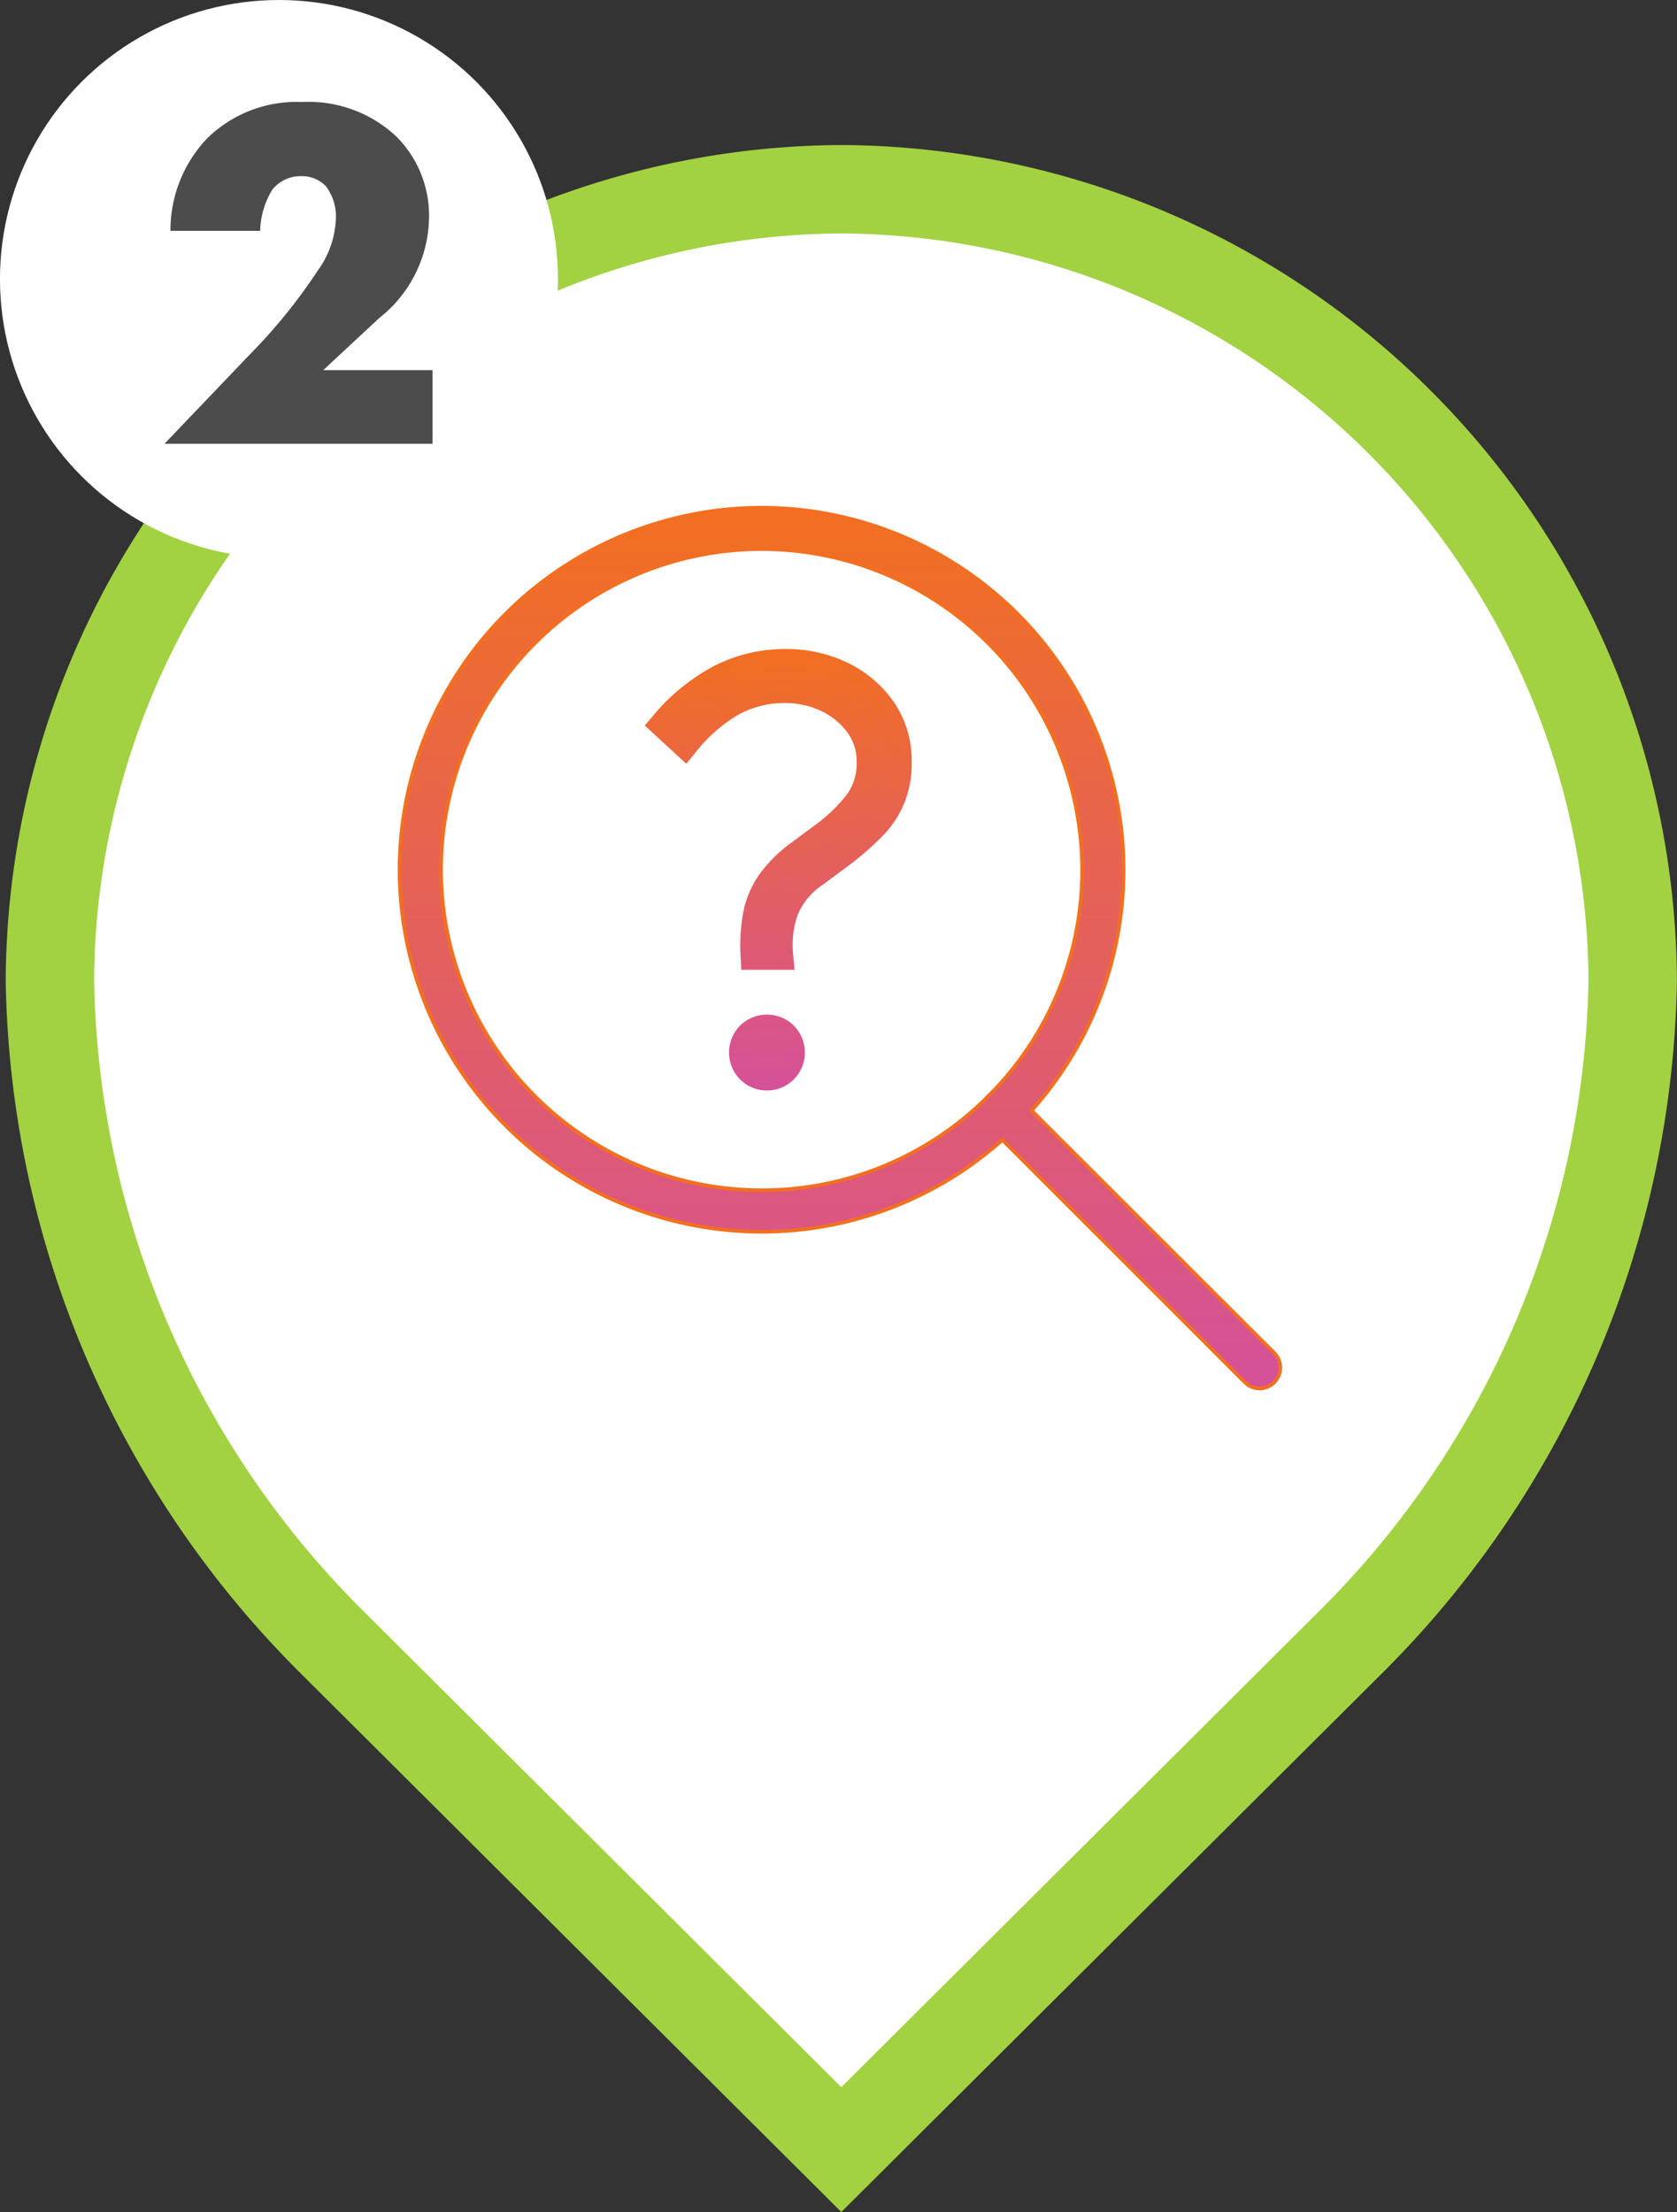
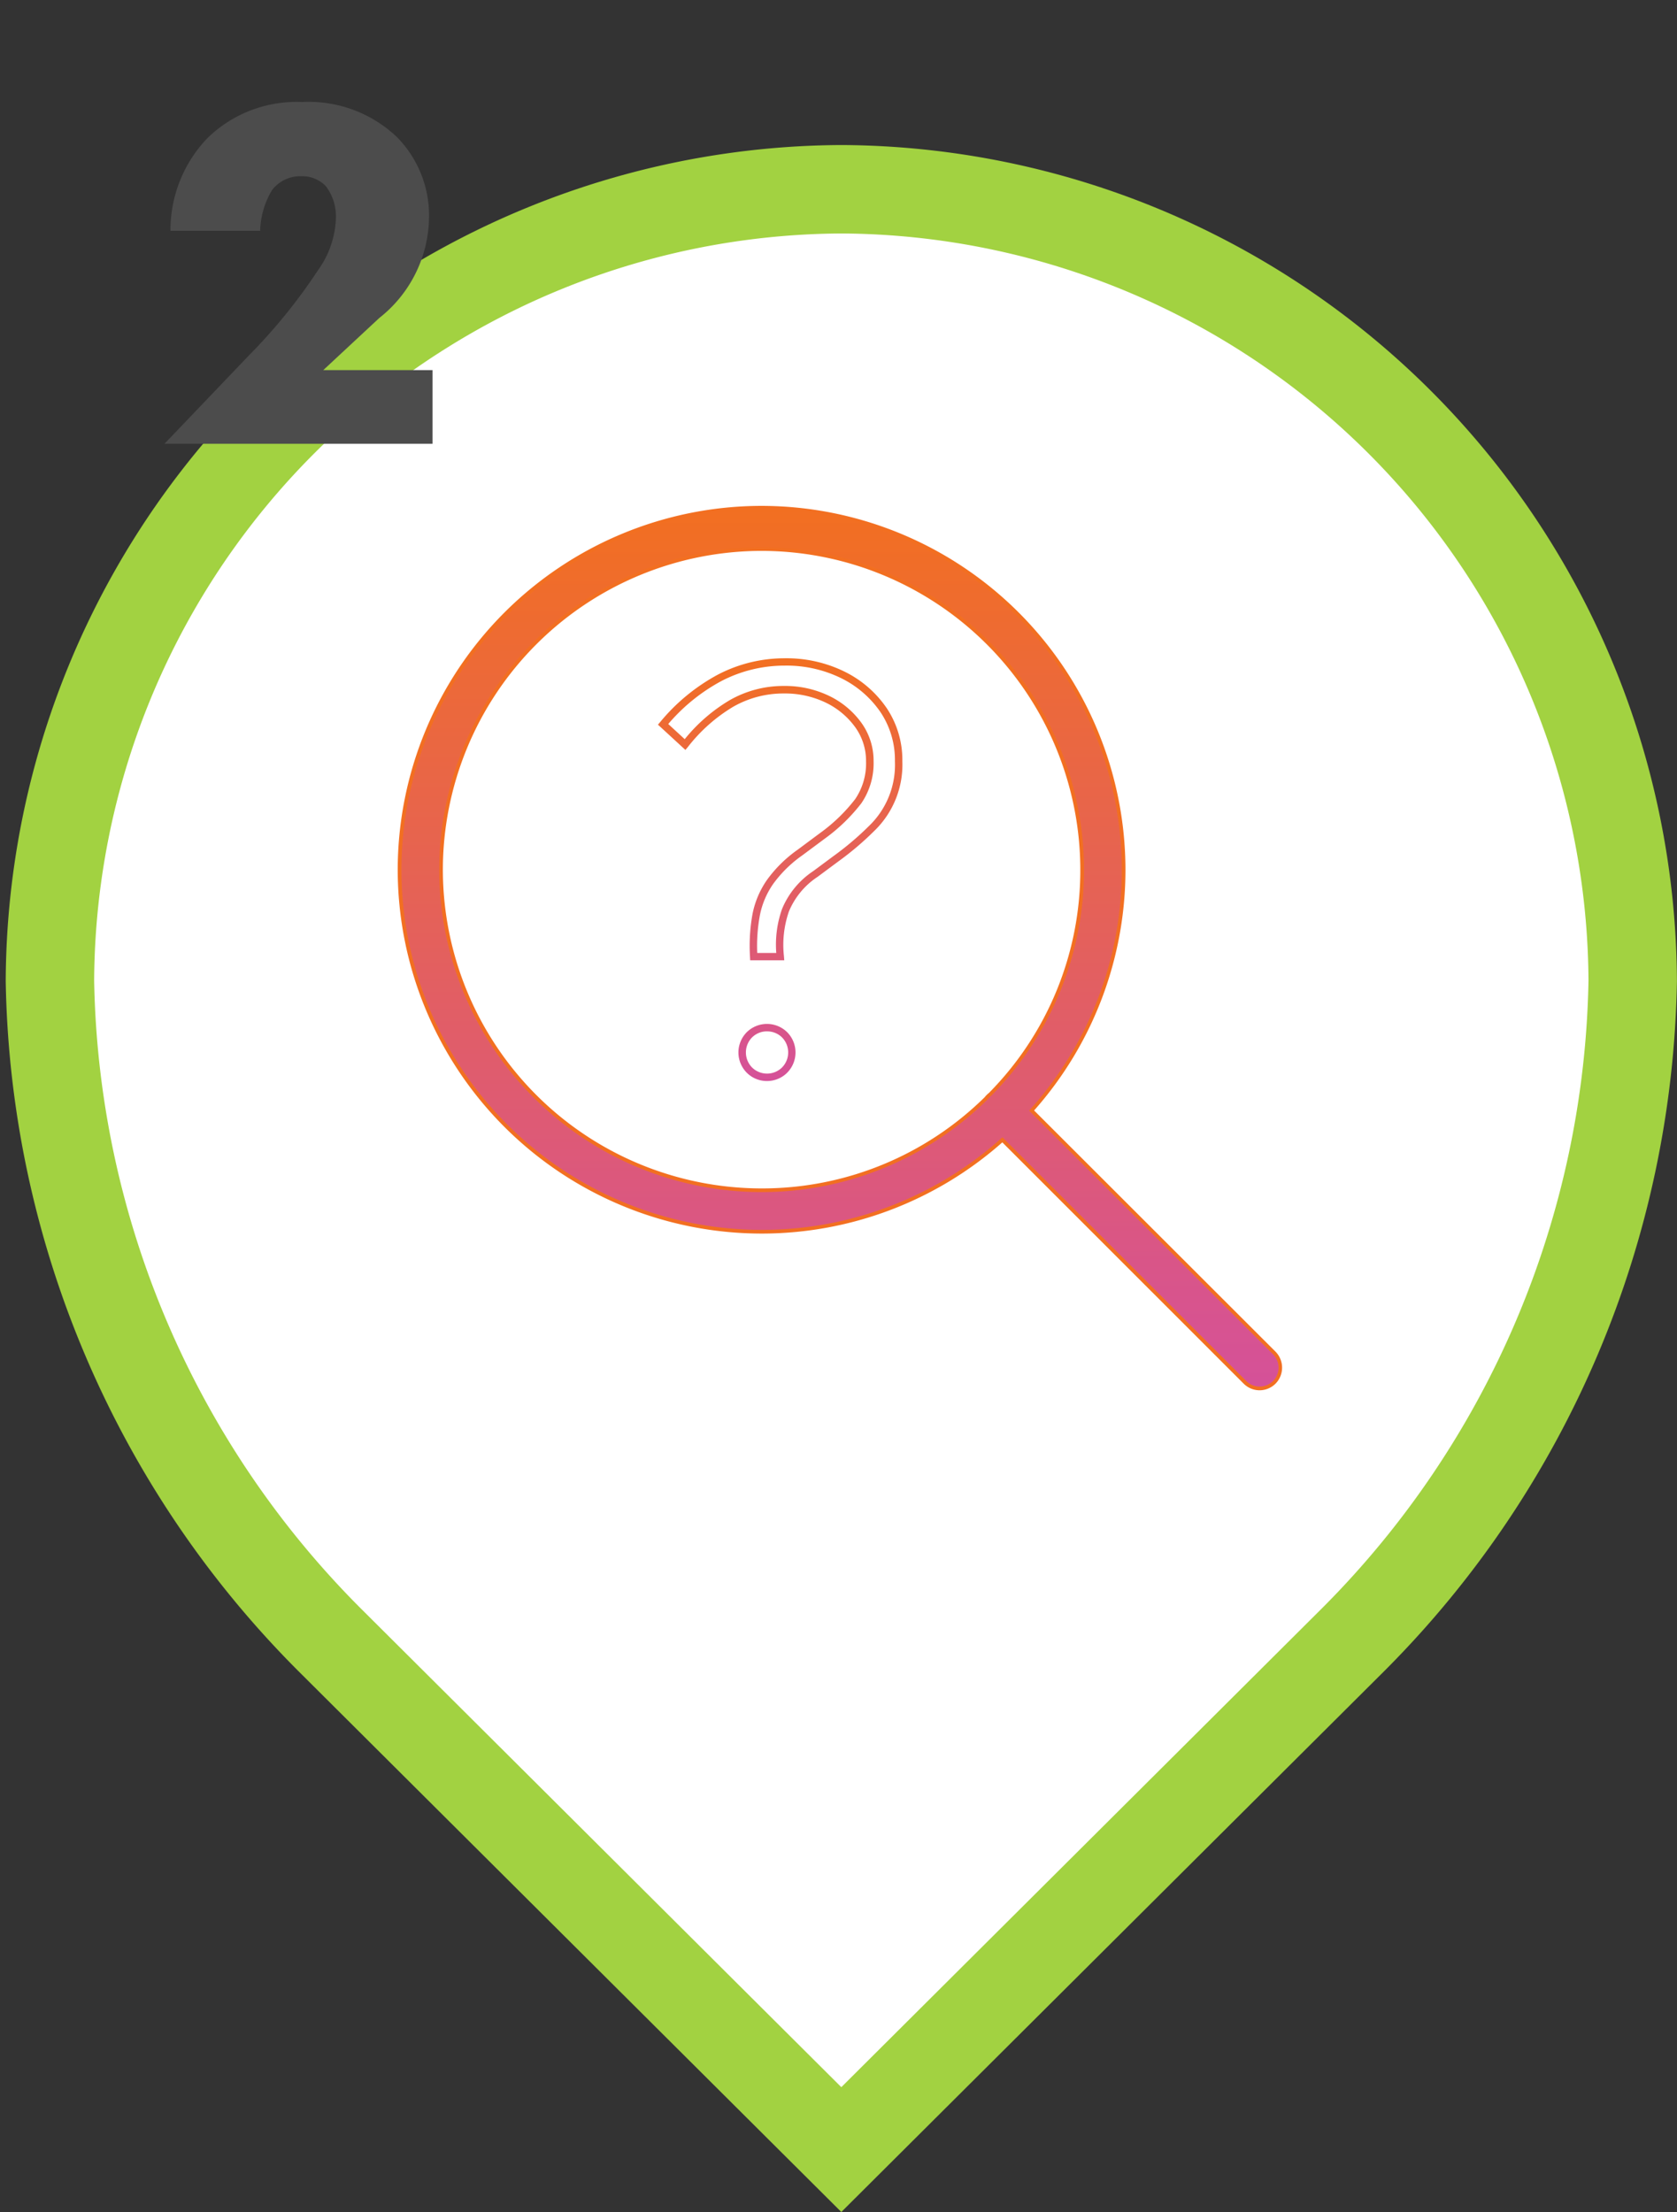
<svg xmlns="http://www.w3.org/2000/svg" width="56.899" height="75.038" viewBox="0 0 56.899 75.038">
  <rect x="0" y="0" width="56.899" height="75.038" fill="#333333" stroke="none" />
  <defs>
    <linearGradient id="linear-gradient" x1="0.5" x2="0.5" y2="1" gradientUnits="objectBoundingBox">
      <stop offset="0" stop-color="#f26f21" />
      <stop offset="1" stop-color="#d55199" />
    </linearGradient>
  </defs>
  <g id="rest_icn_2" transform="translate(-296 -45.539)">
    <g id="Group_6593" data-name="Group 6593" transform="translate(48.399 -5.539)">
      <g id="Group_6122" data-name="Group 6122">
        <g id="section_3" transform="translate(7840.492 7192.482)">
          <path id="Path_1737" data-name="Path 1737" d="M345.364,305.866a26.985,26.985,0,0,0-26.853,26.852,32.392,32.392,0,0,0,9.451,22.317l17.4,17.332,17.4-17.332a32.392,32.392,0,0,0,9.451-22.317A26.984,26.984,0,0,0,345.364,305.866Z" transform="translate(-7909.708 -7440.85)" fill="#fff" stroke="#a2d241" stroke-miterlimit="10" stroke-width="3" fill-rule="evenodd" />
-           <ellipse id="Ellipse_124" data-name="Ellipse 124" cx="9.466" cy="9.466" rx="9.466" ry="9.466" transform="translate(-7592.892 -7141.404)" fill="#fff" />
        </g>
      </g>
    </g>
    <g id="Group_6594" data-name="Group 6594" transform="translate(8029.055 7101.984)">
      <path id="Union_10_-_Outline" data-name="Union 10 - Outline" d="M-20651.934,15484.433a.764.764,0,0,1-.545-.224l-8.189-8.186a12.323,12.323,0,0,1-8.17,3.094,12.357,12.357,0,0,1-12.344-12.343,12.357,12.357,0,0,1,12.344-12.343,12.359,12.359,0,0,1,12.348,12.343,12.307,12.307,0,0,1-3.1,8.167l8.191,8.182a.773.773,0,0,1,0,1.086A.771.771,0,0,1-20651.934,15484.433Zm-8.727-8.753.084.083,8.273,8.269a.517.517,0,0,0,.369.151.518.518,0,0,0,.363-.152.519.519,0,0,0,0-.73l-8.357-8.349.078-.089a12.063,12.063,0,0,0,3.111-8.088,12.109,12.109,0,0,0-12.1-12.093,12.107,12.107,0,0,0-12.094,12.093,12.107,12.107,0,0,0,12.094,12.093,12.065,12.065,0,0,0,8.09-3.108Zm-8.178,2.155a11.073,11.073,0,0,1-11.061-11.061,11.076,11.076,0,0,1,11.061-11.066,11.08,11.08,0,0,1,11.066,11.066,10.994,10.994,0,0,1-3.178,7.75l-.016.013a.628.628,0,0,0-.055.047l0,0a.542.542,0,0,0-.043.051l-.012.014A11,11,0,0,1-20668.838,15477.835Zm0-21.877a10.826,10.826,0,0,0-10.811,10.816,10.823,10.823,0,0,0,10.811,10.811,10.759,10.759,0,0,0,7.578-3.1.447.447,0,0,1,.063-.071.634.634,0,0,1,.076-.068,10.744,10.744,0,0,0,3.1-7.567A10.828,10.828,0,0,0-20668.838,15455.958Z" transform="translate(12961.621 -22493.715)" fill="#f26f21" />
      <g id="Group_6967" data-name="Group 6967">
-         <path id="Union_10" data-name="Union 10" d="M-20652.391,15484.12l-8.273-8.269a12.177,12.177,0,0,1-8.174,3.141,12.233,12.233,0,0,1-12.219-12.218,12.233,12.233,0,0,1,12.219-12.218,12.232,12.232,0,0,1,12.223,12.218,12.169,12.169,0,0,1-3.143,8.172l8.275,8.266a.644.644,0,0,1,0,.908.644.644,0,0,1-.451.188A.644.644,0,0,1-20652.391,15484.12Zm-27.383-17.346a10.946,10.946,0,0,0,10.936,10.936,10.912,10.912,0,0,0,7.672-3.146.522.522,0,0,1,.057-.066.529.529,0,0,1,.07-.062,10.9,10.9,0,0,0,3.143-7.662,10.956,10.956,0,0,0-10.941-10.941A10.951,10.951,0,0,0-20679.773,15466.774Z" transform="translate(12961.621 -22493.715)" fill="url(#linear-gradient)" />
+         <path id="Union_10" data-name="Union 10" d="M-20652.391,15484.12l-8.273-8.269a12.177,12.177,0,0,1-8.174,3.141,12.233,12.233,0,0,1-12.219-12.218,12.233,12.233,0,0,1,12.219-12.218,12.232,12.232,0,0,1,12.223,12.218,12.169,12.169,0,0,1-3.143,8.172l8.275,8.266a.644.644,0,0,1,0,.908.644.644,0,0,1-.451.188A.644.644,0,0,1-20652.391,15484.12m-27.383-17.346a10.946,10.946,0,0,0,10.936,10.936,10.912,10.912,0,0,0,7.672-3.146.522.522,0,0,1,.057-.066.529.529,0,0,1,.07-.062,10.9,10.9,0,0,0,3.143-7.662,10.956,10.956,0,0,0-10.941-10.941A10.951,10.951,0,0,0-20679.773,15466.774Z" transform="translate(12961.621 -22493.715)" fill="url(#linear-gradient)" />
        <g id="Group_2523" data-name="Group 2523" transform="translate(-7711.002 -7034.301)">
-           <path id="Path_1773" data-name="Path 1773" d="M273.655,635.389a5.911,5.911,0,0,1,.079-1.4,2.91,2.91,0,0,1,.48-1.136,4.28,4.28,0,0,1,1.008-.989l.765-.568a5.854,5.854,0,0,0,1.215-1.175,2.265,2.265,0,0,0,.392-1.352,2.071,2.071,0,0,0-.392-1.234,2.764,2.764,0,0,0-1.048-.872,3.3,3.3,0,0,0-1.479-.323,3.532,3.532,0,0,0-1.783.47,5.661,5.661,0,0,0-1.567,1.391l-.745-.685a6.417,6.417,0,0,1,1.92-1.577,4.741,4.741,0,0,1,2.213-.539,4.308,4.308,0,0,1,1.97.441,3.575,3.575,0,0,1,1.381,1.2,3.028,3.028,0,0,1,.509,1.733,3,3,0,0,1-.921,2.282,10.1,10.1,0,0,1-1.214,1.029l-.686.509a2.713,2.713,0,0,0-1.019,1.234,3.572,3.572,0,0,0-.177,1.568Zm.45,4.095a.84.84,0,0,1-.587-.235.851.851,0,0,1,0-1.215.853.853,0,0,1,1.175,0,.851.851,0,0,1,0,1.215A.842.842,0,0,1,274.105,639.483Z" transform="translate(-270.136 -625.08)" fill="url(#linear-gradient)" />
          <path id="Path_1773_-_Outline" data-name="Path 1773 - Outline" d="M274.105,639.608a.965.965,0,0,1-.672-.269.976.976,0,0,1,0-1.4.978.978,0,0,1,1.345,0,.976.976,0,0,1,0,1.4A.967.967,0,0,1,274.105,639.608Zm0-1.685a.713.713,0,0,0-.5.2.727.727,0,0,0,0,1.031.726.726,0,0,0,1.006,0,.727.727,0,0,0,0-1.031A.715.715,0,0,0,274.105,637.924Zm.587-2.41h-1.156l-.006-.119a6.061,6.061,0,0,1,.081-1.43,3.047,3.047,0,0,1,.5-1.185,4.425,4.425,0,0,1,1.037-1.019l.764-.568a5.754,5.754,0,0,0,1.187-1.148,2.154,2.154,0,0,0,.368-1.279,1.957,1.957,0,0,0-.368-1.161,2.654,2.654,0,0,0-1-.833,3.194,3.194,0,0,0-1.424-.31,3.424,3.424,0,0,0-1.721.454,5.562,5.562,0,0,0-1.532,1.361l-.084.1-.931-.857.078-.092a6.572,6.572,0,0,1,1.958-1.607,4.886,4.886,0,0,1,2.271-.553,4.452,4.452,0,0,1,2.026.454,3.715,3.715,0,0,1,1.428,1.237,3.163,3.163,0,0,1,.531,1.8,3.124,3.124,0,0,1-.957,2.37,10.281,10.281,0,0,1-1.23,1.042l-.686.509a2.606,2.606,0,0,0-.976,1.177,3.467,3.467,0,0,0-.169,1.513Zm-.918-.25h.647a3.633,3.633,0,0,1,.194-1.486,2.845,2.845,0,0,1,1.063-1.292l.684-.508a10.033,10.033,0,0,0,1.2-1.016,2.875,2.875,0,0,0,.885-2.2,2.918,2.918,0,0,0-.488-1.664,3.468,3.468,0,0,0-1.334-1.154,4.2,4.2,0,0,0-1.913-.427,4.639,4.639,0,0,0-2.156.525,6.255,6.255,0,0,0-1.8,1.456l.559.514a5.7,5.7,0,0,1,1.518-1.318,3.671,3.671,0,0,1,1.845-.487,3.441,3.441,0,0,1,1.535.336,2.9,2.9,0,0,1,1.095.912,2.2,2.2,0,0,1,.415,1.306,2.4,2.4,0,0,1-.415,1.425,6,6,0,0,1-1.24,1.2l-.766.569a4.181,4.181,0,0,0-.98.96,2.8,2.8,0,0,0-.46,1.088A5.663,5.663,0,0,0,273.775,635.264Z" transform="translate(-270.136 -625.08)" fill="url(#linear-gradient)" />
-           <path id="Path_1774" data-name="Path 1774" d="M273.857,639.625a1.154,1.154,0,0,1-.806-.321,1.17,1.17,0,0,1,0-1.685,1.177,1.177,0,0,1,1.609,0,1.172,1.172,0,0,1,0,1.685A1.158,1.158,0,0,1,273.857,639.625Zm0-1.685a.518.518,0,0,0-.37.15.53.53,0,0,0,0,.744.523.523,0,0,0,.742,0,.531.531,0,0,0,0-.744A.519.519,0,0,0,273.857,637.939Zm.8-2.409H273.1l-.015-.3a6.236,6.236,0,0,1,.083-1.477,3.234,3.234,0,0,1,.532-1.26,4.637,4.637,0,0,1,1.083-1.065l.761-.566a5.551,5.551,0,0,0,1.145-1.105,1.938,1.938,0,0,0,.332-1.166,1.746,1.746,0,0,0-.332-1.048,2.455,2.455,0,0,0-.929-.77,3.289,3.289,0,0,0-2.962.138,5.383,5.383,0,0,0-1.477,1.314l-.214.266-1.222-1.126.2-.234a6.753,6.753,0,0,1,2.017-1.653,5.067,5.067,0,0,1,4.474-.1,3.916,3.916,0,0,1,1.5,1.3,3.359,3.359,0,0,1,.564,1.913,3.319,3.319,0,0,1-1.012,2.506,10.428,10.428,0,0,1-1.254,1.062l-.685.509a2.426,2.426,0,0,0-.909,1.088,3.26,3.26,0,0,0-.157,1.427Zm-.941-.64h.254a3.684,3.684,0,0,1,.214-1.359,3.035,3.035,0,0,1,1.131-1.383l.682-.506a9.78,9.78,0,0,0,1.176-1,2.938,2.938,0,0,0,.63-.918,2.972,2.972,0,0,0,.2-1.141,2.688,2.688,0,0,0-.454-1.554,3.28,3.28,0,0,0-1.261-1.089,4.43,4.43,0,0,0-3.89.1,5.945,5.945,0,0,0-1.621,1.27l.269.247a5.742,5.742,0,0,1,1.437-1.207,3.932,3.932,0,0,1,3.562-.157,3.087,3.087,0,0,1,1.167.973,2.4,2.4,0,0,1,.451,1.42,2.588,2.588,0,0,1-.451,1.538,6.183,6.183,0,0,1-1.282,1.244l-.767.57a3.985,3.985,0,0,0-.937.916,2.6,2.6,0,0,0-.428,1.012A5.261,5.261,0,0,0,273.716,634.891Z" transform="translate(-269.887 -624.901)" fill="url(#linear-gradient)" />
-           <path id="Path_1774_-_Outline" data-name="Path 1774 - Outline" d="M273.857,639.75a1.276,1.276,0,0,1-.89-.354,1.3,1.3,0,0,1,0-1.869,1.3,1.3,0,0,1,1.779,0,1.3,1.3,0,0,1,0,1.868A1.28,1.28,0,0,1,273.857,639.75Zm0-2.323a1.06,1.06,0,0,0-.72.285,1.045,1.045,0,0,0,0,1.5,1.047,1.047,0,0,0,1.441,0,1.047,1.047,0,0,0,0-1.5A1.061,1.061,0,0,0,273.857,637.427Zm0,1.687h0a.666.666,0,0,1-.456-.187.655.655,0,0,1,0-.928.655.655,0,0,1,.91,0,.656.656,0,0,1,0,.928A.667.667,0,0,1,273.857,639.113Zm0-1.049a.4.4,0,0,0-.286.117.351.351,0,0,0-.113.281.345.345,0,0,0,.112.28.421.421,0,0,0,.286.121h0a.422.422,0,0,0,.286-.121.35.35,0,0,0,.111-.28.346.346,0,0,0-.112-.28A.4.4,0,0,0,273.857,638.064Zm.937-2.409h-1.81l-.021-.422a6.363,6.363,0,0,1,.085-1.507,3.359,3.359,0,0,1,.552-1.308,4.762,4.762,0,0,1,1.112-1.095l.76-.565a5.42,5.42,0,0,0,1.118-1.077,1.819,1.819,0,0,0,.309-1.093,1.624,1.624,0,0,0-.309-.976,2.33,2.33,0,0,0-.883-.731,2.872,2.872,0,0,0-1.262-.276,3.236,3.236,0,0,0-1.583.409,5.258,5.258,0,0,0-1.442,1.284l-.3.369-1.409-1.3.277-.326a6.878,6.878,0,0,1,2.055-1.683,5.3,5.3,0,0,1,2.438-.586,4.789,4.789,0,0,1,2.15.486,4.039,4.039,0,0,1,1.549,1.342,3.481,3.481,0,0,1,.586,1.983,3.444,3.444,0,0,1-1.048,2.594,10.553,10.553,0,0,1-1.269,1.075l-.684.508a2.312,2.312,0,0,0-.867,1.032,3.137,3.137,0,0,0-.15,1.373Zm-1.573-.25h1.3l-.019-.213a3.384,3.384,0,0,1,.165-1.482,2.551,2.551,0,0,1,.954-1.146l.683-.508a10.309,10.309,0,0,0,1.239-1.049,3.195,3.195,0,0,0,.977-2.419,3.235,3.235,0,0,0-.543-1.843,3.792,3.792,0,0,0-1.455-1.259,4.539,4.539,0,0,0-2.037-.459,5.052,5.052,0,0,0-2.323.558,6.63,6.63,0,0,0-1.979,1.623l-.121.143,1.036.954.131-.162a5.5,5.5,0,0,1,1.512-1.344,3.441,3.441,0,0,1,1.707-.442,3.123,3.123,0,0,1,1.372.3,2.578,2.578,0,0,1,.976.81,1.866,1.866,0,0,1,.355,1.121,2.06,2.06,0,0,1-.355,1.239,5.665,5.665,0,0,1-1.171,1.132l-.763.567a4.515,4.515,0,0,0-1.055,1.037,3.11,3.11,0,0,0-.511,1.211,6.115,6.115,0,0,0-.081,1.447Zm.876-.39h-.505v-.124a5.4,5.4,0,0,1,.085-1.046,2.723,2.723,0,0,1,.448-1.061,4.115,4.115,0,0,1,.966-.946l.766-.569a6.059,6.059,0,0,0,1.255-1.216,2.466,2.466,0,0,0,.428-1.465,2.275,2.275,0,0,0-.428-1.347,2.966,2.966,0,0,0-1.121-.934,3.52,3.52,0,0,0-1.544-.34,3.828,3.828,0,0,0-1.9.494,5.623,5.623,0,0,0-1.406,1.181l-.084.1-.455-.418.085-.092a6.075,6.075,0,0,1,1.655-1.3,4.666,4.666,0,0,1,2.144-.514,4.145,4.145,0,0,1,1.86.417,3.4,3.4,0,0,1,1.308,1.131,2.809,2.809,0,0,1,.476,1.624,3.1,3.1,0,0,1-.21,1.189,3.062,3.062,0,0,1-.656.957,9.906,9.906,0,0,1-1.191,1.009l-.682.506a2.914,2.914,0,0,0-1.089,1.326,3.568,3.568,0,0,0-.206,1.314Zm-.256-.25h0a3.748,3.748,0,0,1,.222-1.278,3.154,3.154,0,0,1,1.175-1.441l.681-.505a9.662,9.662,0,0,0,1.161-.983,2.815,2.815,0,0,0,.6-.878,2.851,2.851,0,0,0,.191-1.093,2.566,2.566,0,0,0-.433-1.484,3.157,3.157,0,0,0-1.214-1.048,3.894,3.894,0,0,0-1.747-.39,4.415,4.415,0,0,0-2.029.486,5.756,5.756,0,0,0-1.5,1.153l.083.076a5.773,5.773,0,0,1,1.384-1.138,4.079,4.079,0,0,1,2.025-.527,3.771,3.771,0,0,1,1.655.366,3.212,3.212,0,0,1,1.214,1.013,2.52,2.52,0,0,1,.474,1.493,2.711,2.711,0,0,1-.474,1.611,6.305,6.305,0,0,1-1.308,1.271l-.768.571a3.873,3.873,0,0,0-.909.887,2.475,2.475,0,0,0-.408.964A4.99,4.99,0,0,0,273.841,634.766Z" transform="translate(-269.887 -624.901)" fill="url(#linear-gradient)" />
        </g>
      </g>
    </g>
    <path id="Path_5350" data-name="Path 5350" d="M9.537,14.5H5.831l1.9-1.768A4.406,4.406,0,0,0,9.418,9.367,3.788,3.788,0,0,0,8.313,6.579a4.341,4.341,0,0,0-3.2-1.173A4.328,4.328,0,0,0,1.9,6.63,4.51,4.51,0,0,0,.646,9.775H3.689A2.812,2.812,0,0,1,4.1,8.381a1.218,1.218,0,0,1,.986-.459,1.116,1.116,0,0,1,.833.34,1.7,1.7,0,0,1,.34,1.088,3.192,3.192,0,0,1-.612,1.768,18.778,18.778,0,0,1-2.329,2.873L.442,17H9.537Z" transform="translate(301.138 43.594)" fill="#4c4c4c" />
  </g>
</svg>